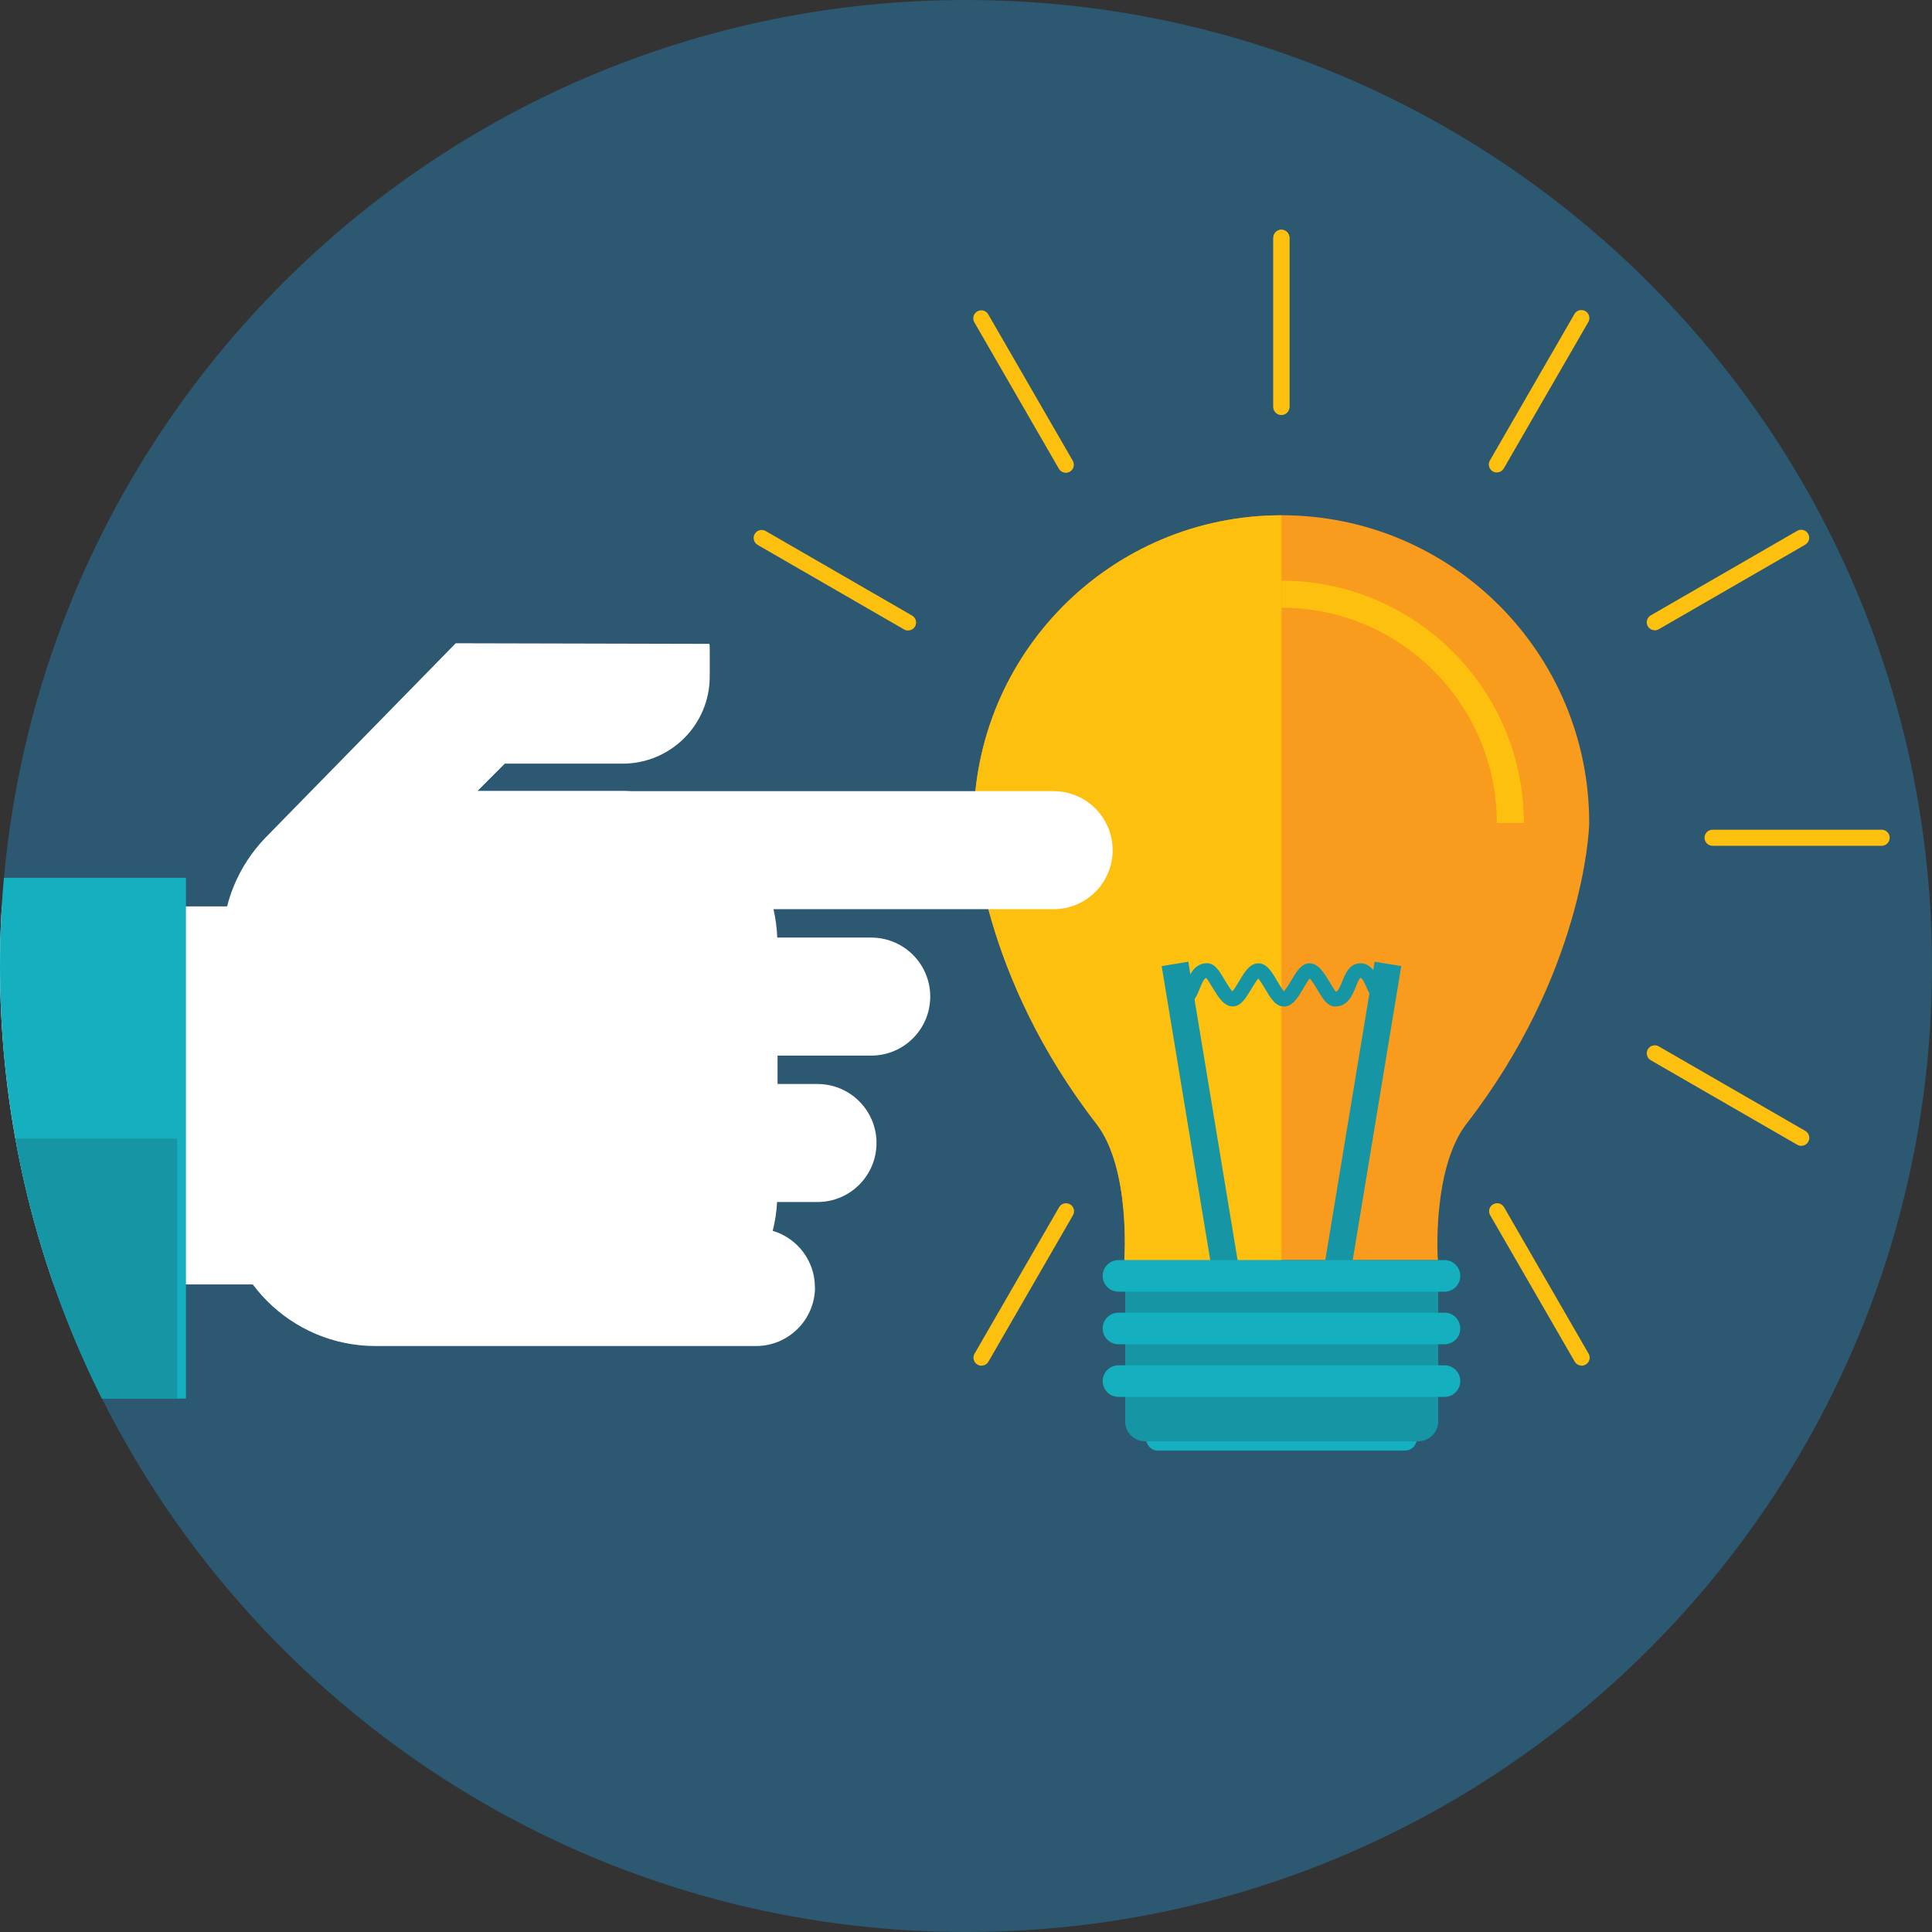
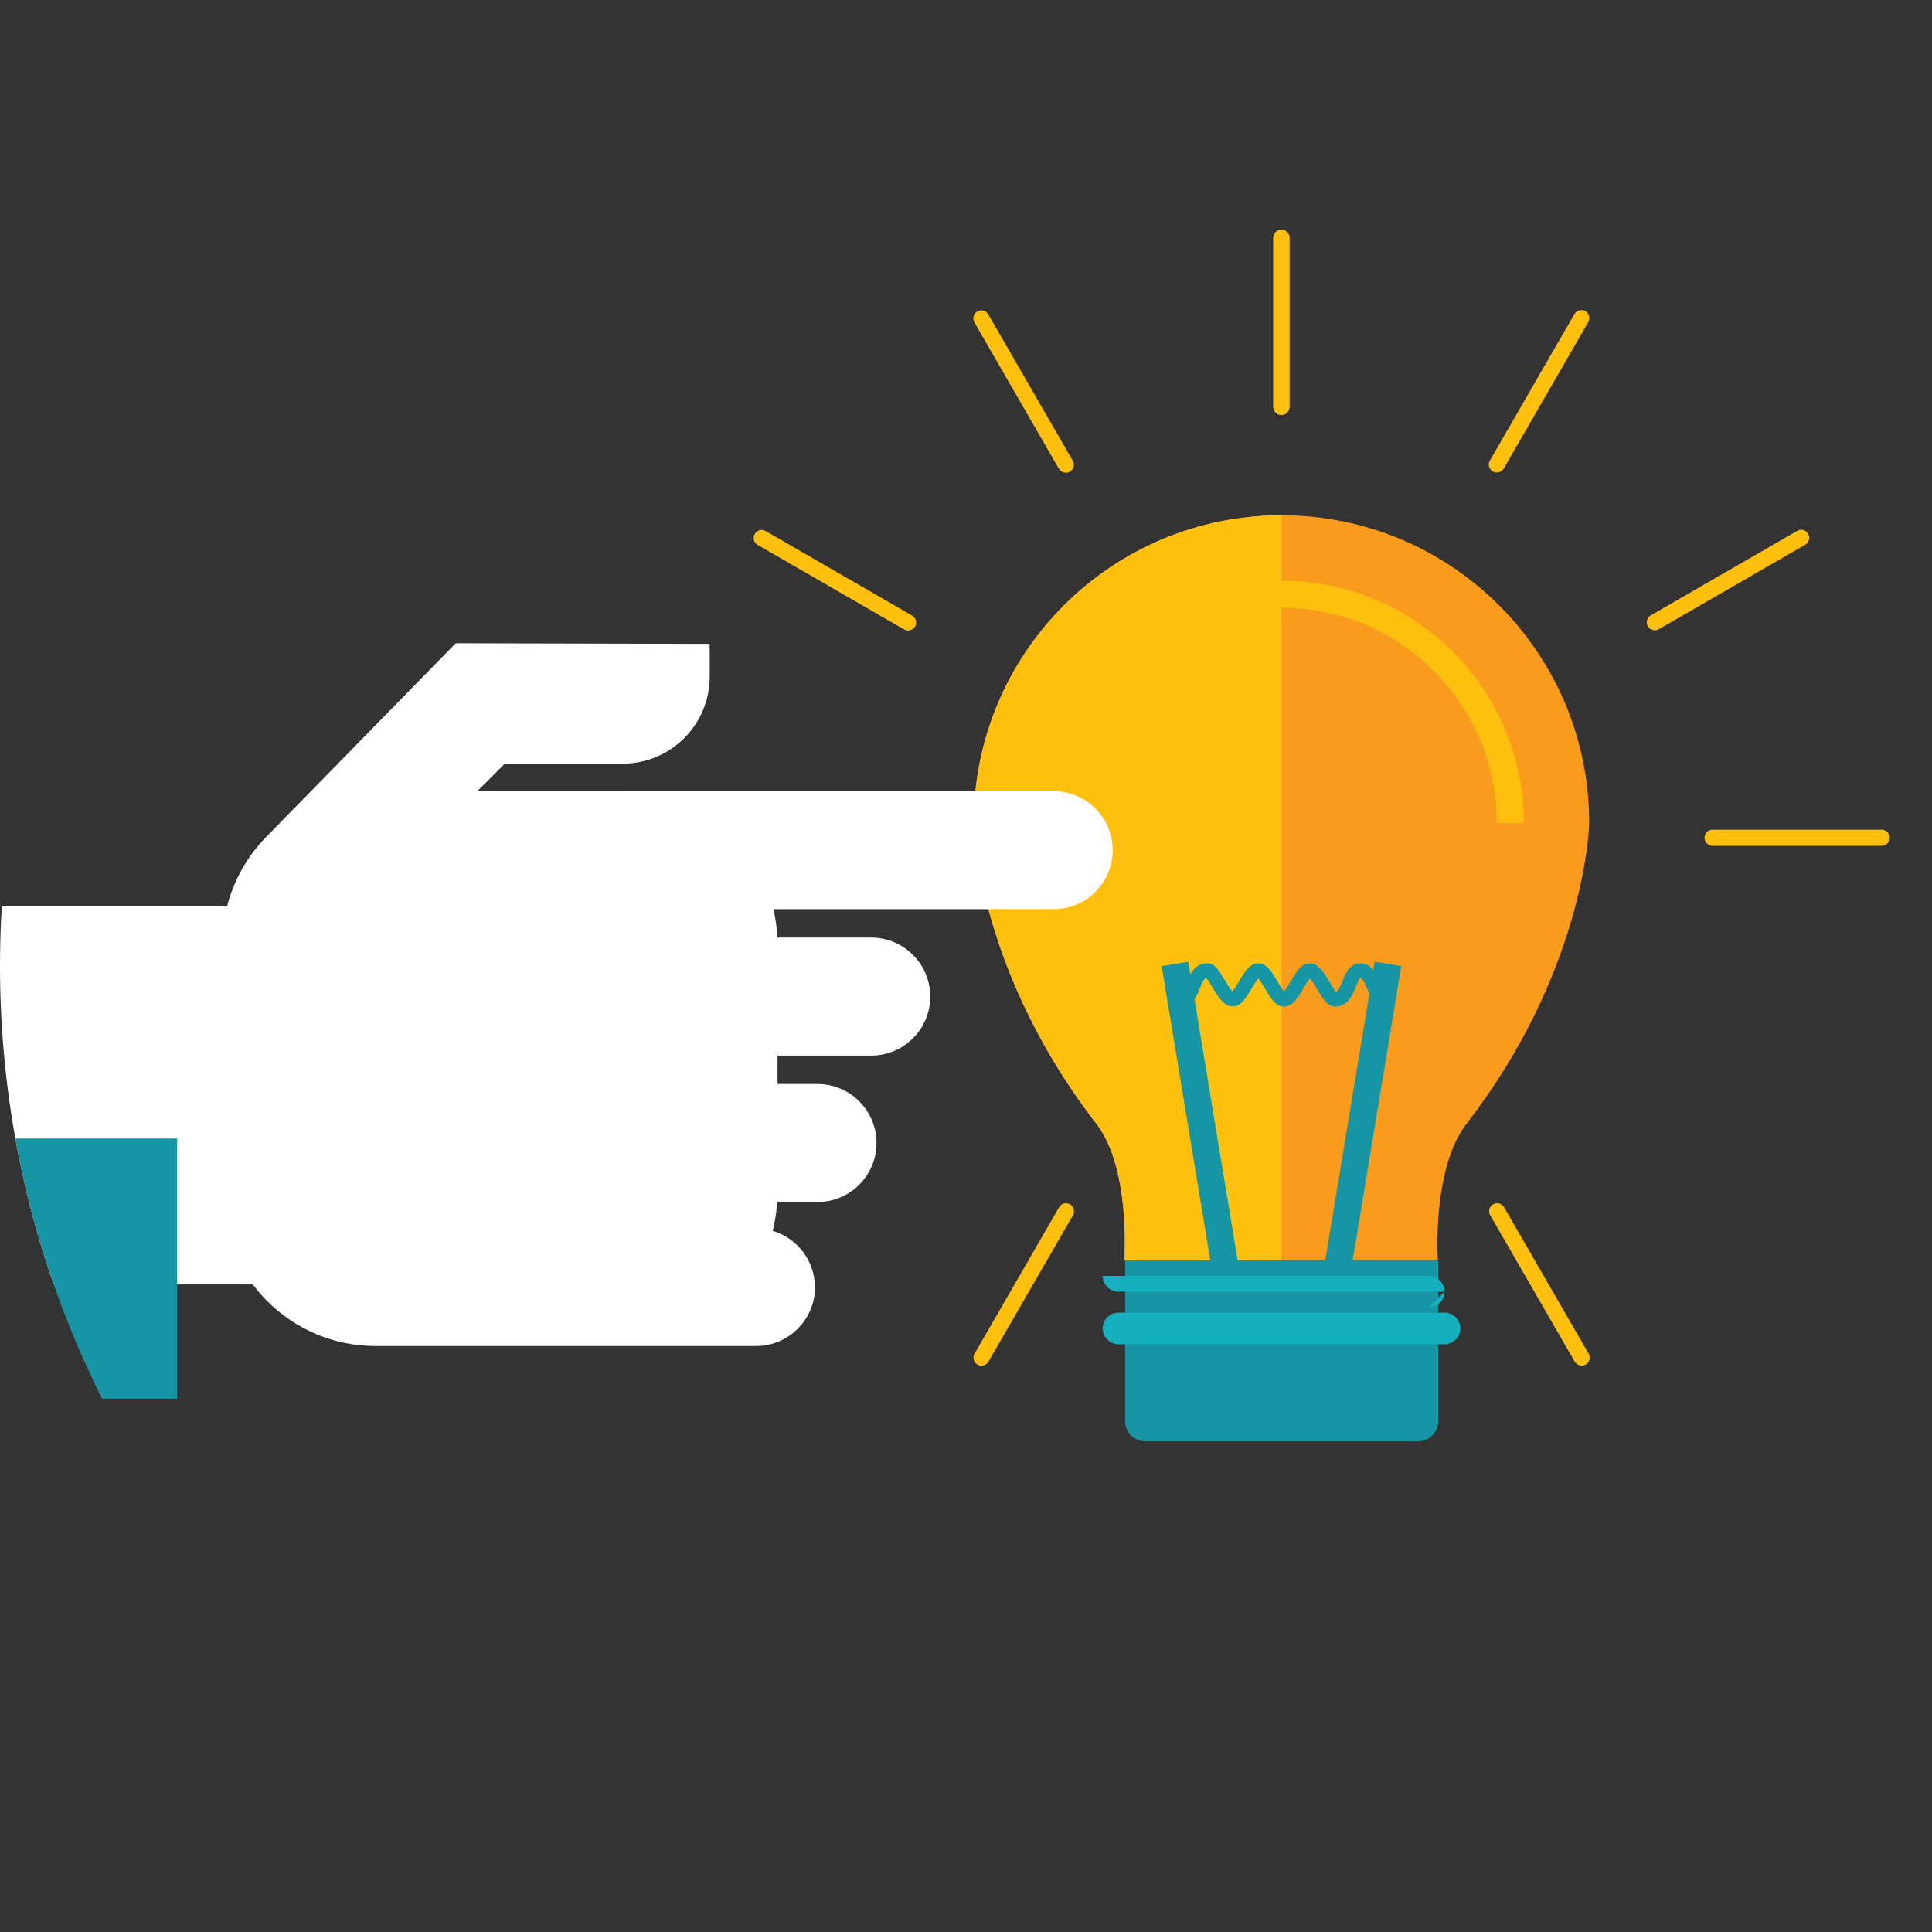
<svg xmlns="http://www.w3.org/2000/svg" id="_圖層_2" viewBox="0 0 194.5 194.5">
  <rect x="0" y="0" width="194.5" height="194.5" fill="#333333" stroke="none" />
  <defs>
    <style>.cls-1{fill:#fff;}.cls-2{fill:#1695a4;}.cls-3{fill:#2c5871;}.cls-4{fill:#15b0bf;}.cls-5{fill:#fec00f;}.cls-6{fill:#f99b1c;}.cls-7{clip-path:url(#clippath);}</style>
    <clipPath id="clippath">
      <path class="cls-3" d="M97.25,0c53.71,0,97.25,43.54,97.25,97.25s-43.54,97.25-97.25,97.25S0,150.96,0,97.25,43.54,0,97.25,0Z" />
    </clipPath>
  </defs>
  <g id="Layer_3">
-     <path class="cls-3" d="M97.25,0c53.71,0,97.25,43.54,97.25,97.25s-43.54,97.25-97.25,97.25S0,150.96,0,97.25,43.54,0,97.25,0Z" />
    <g class="cls-7">
-       <path class="cls-4" d="M116.57,143.68c-.65,0-1.18.53-1.18,1.18s.53,1.18,1.18,1.18h24.88c.65,0,1.18-.53,1.18-1.18s-.53-1.18-1.18-1.18h-24.88Z" />
      <path class="cls-6" d="M98.03,82.85c0-17.12,13.87-30.98,30.98-30.98s30.98,13.86,30.98,30.98c0,1.01-.74,15.33-12.41,30.36-3.42,4.53-2.85,13.65-2.82,13.65h-31.57s.66-9.12-2.75-13.65c-11.69-15.05-12.41-29.35-12.41-30.36Z" />
      <path class="cls-5" d="M129.01,126.87h-15.82s.66-9.12-2.75-13.65c-11.69-15.05-12.41-29.35-12.41-30.36,0-17.12,13.87-30.98,30.98-30.98" />
      <path class="cls-5" d="M153.41,82.85h-2.72c0-11.95-9.73-21.67-21.68-21.67v-2.72c13.46,0,24.4,10.94,24.4,24.39h0Z" />
      <polygon class="cls-2" points="135.78 129.29 133.09 128.85 138.39 96.82 141.07 97.26 135.78 129.29 135.78 129.29" />
      <polygon class="cls-2" points="122.24 129.29 116.95 97.26 119.63 96.82 124.92 128.85 122.24 129.29 122.24 129.29" />
      <path class="cls-2" d="M139.55,101.33c-1.11,0-1.59-1.08-1.95-1.87-.15-.33-.45-1.02-.63-1.02-.15.06-.36.6-.47.89-.32.8-.79,2-2.1,2-.76,0-1.23-.78-1.76-1.67-.2-.34-.55-.92-.78-1.15-.19.21-.47.68-.64.98-.56.95-1.1,1.84-1.96,1.84s-1.36-.87-1.91-1.8c-.19-.31-.48-.8-.67-1.02-.21.22-.51.74-.71,1.06-.54.9-1.05,1.75-1.86,1.75-.91,0-1.49-.98-2.06-1.92-.19-.31-.46-.77-.62-.95-.22.08-.38.41-.65,1.07-.3.76-.71,1.8-1.82,1.8v-1.45c.14-.06.36-.6.47-.89.32-.8.79-2.01,2.1-2.01.77,0,1.23.78,1.76,1.68.2.34.55.92.78,1.15.19-.21.47-.68.65-.98.56-.95,1.1-1.84,1.96-1.84s1.36.87,1.91,1.8c.19.31.47.8.67,1.02.21-.22.51-.73.71-1.06.54-.9,1.04-1.76,1.85-1.76.91,0,1.49.98,2.05,1.92.19.31.46.77.62.95.22-.08.38-.41.65-1.07.3-.76.71-1.8,1.82-1.8s1.59,1.08,1.95,1.88c.15.33.45,1.02.62,1.02v1.45h0Z" />
      <path class="cls-2" d="M144.79,126.89v16.2c0,1.11-.9,2.01-2.01,2.01h-27.5c-1.11,0-2.01-.9-2.01-2.01v-16.2h31.52Z" />
-       <path class="cls-4" d="M145.42,130.04h-32.82c-.88,0-1.59-.71-1.59-1.59s.71-1.59,1.59-1.59h32.82c.88,0,1.59.71,1.59,1.59s-.71,1.59-1.59,1.59h0Z" />
+       <path class="cls-4" d="M145.42,130.04h-32.82c-.88,0-1.59-.71-1.59-1.59h32.82c.88,0,1.59.71,1.59,1.59s-.71,1.59-1.59,1.59h0Z" />
      <path class="cls-4" d="M145.42,135.33h-32.82c-.88,0-1.59-.71-1.59-1.59s.71-1.59,1.59-1.59h32.82c.88,0,1.59.71,1.59,1.59s-.71,1.59-1.59,1.59h0Z" />
-       <path class="cls-4" d="M145.42,140.63h-32.82c-.88,0-1.59-.71-1.59-1.59s.71-1.59,1.59-1.59h32.82c.88,0,1.59.71,1.59,1.59s-.71,1.59-1.59,1.59h0Z" />
      <path class="cls-5" d="M129,41.77c-.45,0-.81-.36-.81-.81v-17.02c0-.45.36-.81.81-.81s.81.36.81.81v17.02c0,.45-.36.81-.81.81h0Z" />
      <path class="cls-5" d="M107.3,47.59c-.28,0-.55-.15-.7-.4l-8.51-14.74c-.22-.39-.09-.88.3-1.1.39-.22.88-.09,1.1.3l8.51,14.74c.22.39.09.88-.3,1.1-.13.07-.27.11-.4.11h0Z" />
      <path class="cls-5" d="M91.42,63.48c-.14,0-.28-.04-.4-.11l-14.74-8.51c-.39-.22-.52-.72-.3-1.1.22-.39.72-.52,1.1-.3l14.74,8.51c.39.22.52.72.3,1.1-.15.26-.42.4-.7.4h0Z" />
      <path class="cls-5" d="M85.62,85.17h-17.02c-.45,0-.81-.36-.81-.81s.36-.81.81-.81h17.02c.45,0,.81.36.81.81s-.36.81-.81.81h0Z" />
      <path class="cls-5" d="M98.81,137.49c-.14,0-.28-.04-.4-.11-.39-.22-.52-.72-.3-1.1l8.51-14.74c.22-.39.72-.52,1.1-.3.39.22.52.72.3,1.1l-8.51,14.74c-.15.26-.42.4-.7.4h0Z" />
      <path class="cls-5" d="M159.23,137.48c-.28,0-.55-.15-.7-.4l-8.51-14.74c-.22-.39-.09-.88.3-1.1.39-.22.88-.09,1.1.3l8.51,14.74c.22.39.09.88-.3,1.1-.13.07-.27.11-.4.11h0Z" />
-       <path class="cls-5" d="M181.34,115.36c-.14,0-.28-.04-.4-.11l-14.75-8.51c-.39-.22-.52-.72-.3-1.1.22-.39.72-.52,1.1-.3l14.75,8.51c.39.22.52.72.3,1.1-.15.26-.42.4-.7.4h0Z" />
      <path class="cls-5" d="M189.43,85.15h-17.02c-.45,0-.81-.36-.81-.81s.36-.81.81-.81h17.02c.45,0,.81.36.81.81s-.36.81-.81.81h0Z" />
      <path class="cls-5" d="M166.59,63.45c-.28,0-.55-.15-.7-.4-.22-.39-.09-.88.3-1.1l14.74-8.51c.39-.22.88-.09,1.1.3.22.39.09.88-.3,1.1l-14.74,8.51c-.13.07-.27.11-.4.11h0Z" />
      <path class="cls-5" d="M150.69,47.57c-.14,0-.28-.04-.4-.11-.39-.22-.52-.72-.3-1.1l8.51-14.74c.22-.39.71-.52,1.1-.3.39.22.52.72.3,1.1l-8.51,14.74c-.15.26-.42.4-.7.4h0Z" />
      <path class="cls-5" d="M129,41.77c-.45,0-.81-.36-.81-.81v-17.02c0-.45.36-.81.81-.81s.81.36.81.81v17.02c0,.45-.36.81-.81.81h0Z" />
      <path class="cls-1" d="M-14.96,129.31h57.21c5.8,0,10.5-4.7,10.5-10.5v-17.06c0-5.79-4.7-10.5-10.5-10.5H-14.96v38.05Z" />
-       <rect class="cls-4" x="-7.66" y="88.37" width="26.38" height="52.43" />
      <rect class="cls-2" x="-8.33" y="114.62" width="26.16" height="26.19" />
      <path class="cls-1" d="M82.04,129.6c0-2.69-1.79-4.96-4.25-5.69.24-.94.39-1.91.44-2.9h4.07c3.28,0,5.94-2.66,5.94-5.94s-2.66-5.94-5.94-5.94h-4.02v-2.86h9.43c3.28,0,5.94-2.66,5.94-5.94s-2.66-5.94-5.94-5.94h-9.46c-.04-.98-.17-1.93-.38-2.86h28.2c3.28,0,5.94-2.66,5.94-5.94s-2.66-5.94-5.94-5.94h-42.53c-.22-.01-.44-.03-.67-.03h-14.79l2.74-2.74h11.86c4.84,0,8.77-3.92,8.77-8.77v-2.92c0-.12-.02-.24-.03-.37l-25.54-.06-19.24,19.66c-2.62,2.76-4.25,6.49-4.25,10.61v25.06c0,8.52,6.91,15.42,15.42,15.42h38.3c3.28,0,5.94-2.66,5.94-5.94Z" />
    </g>
  </g>
</svg>